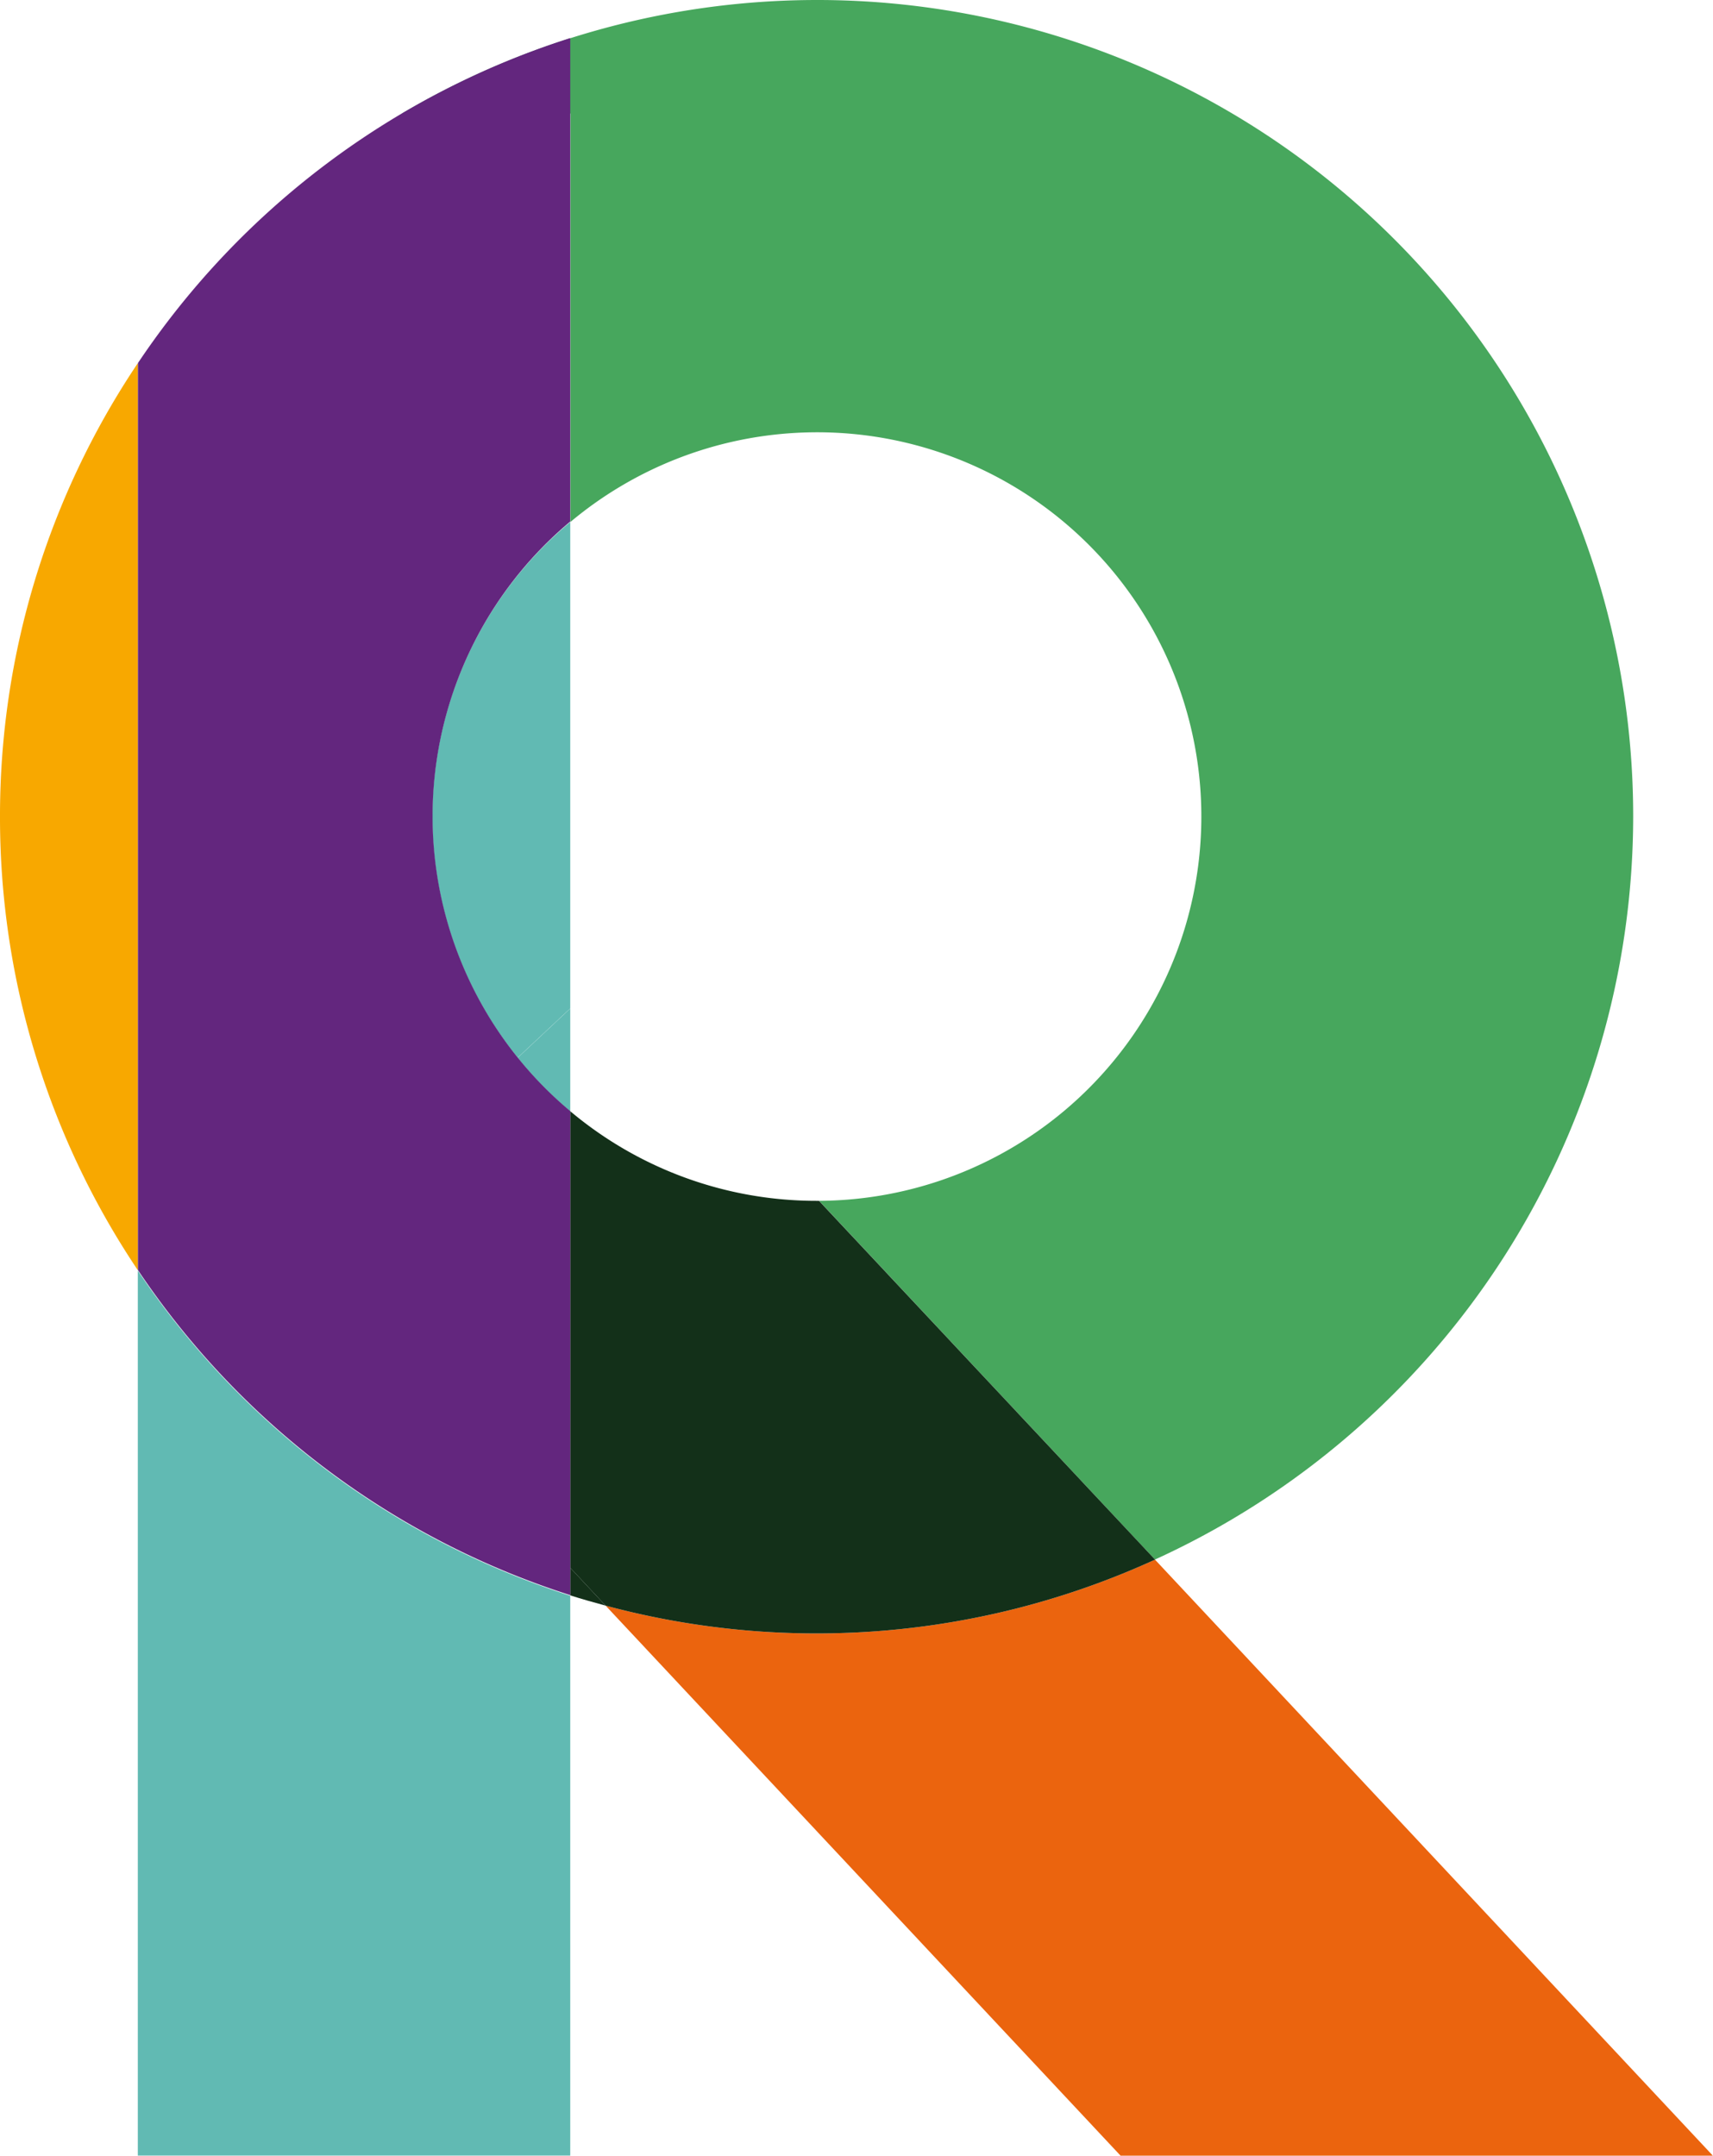
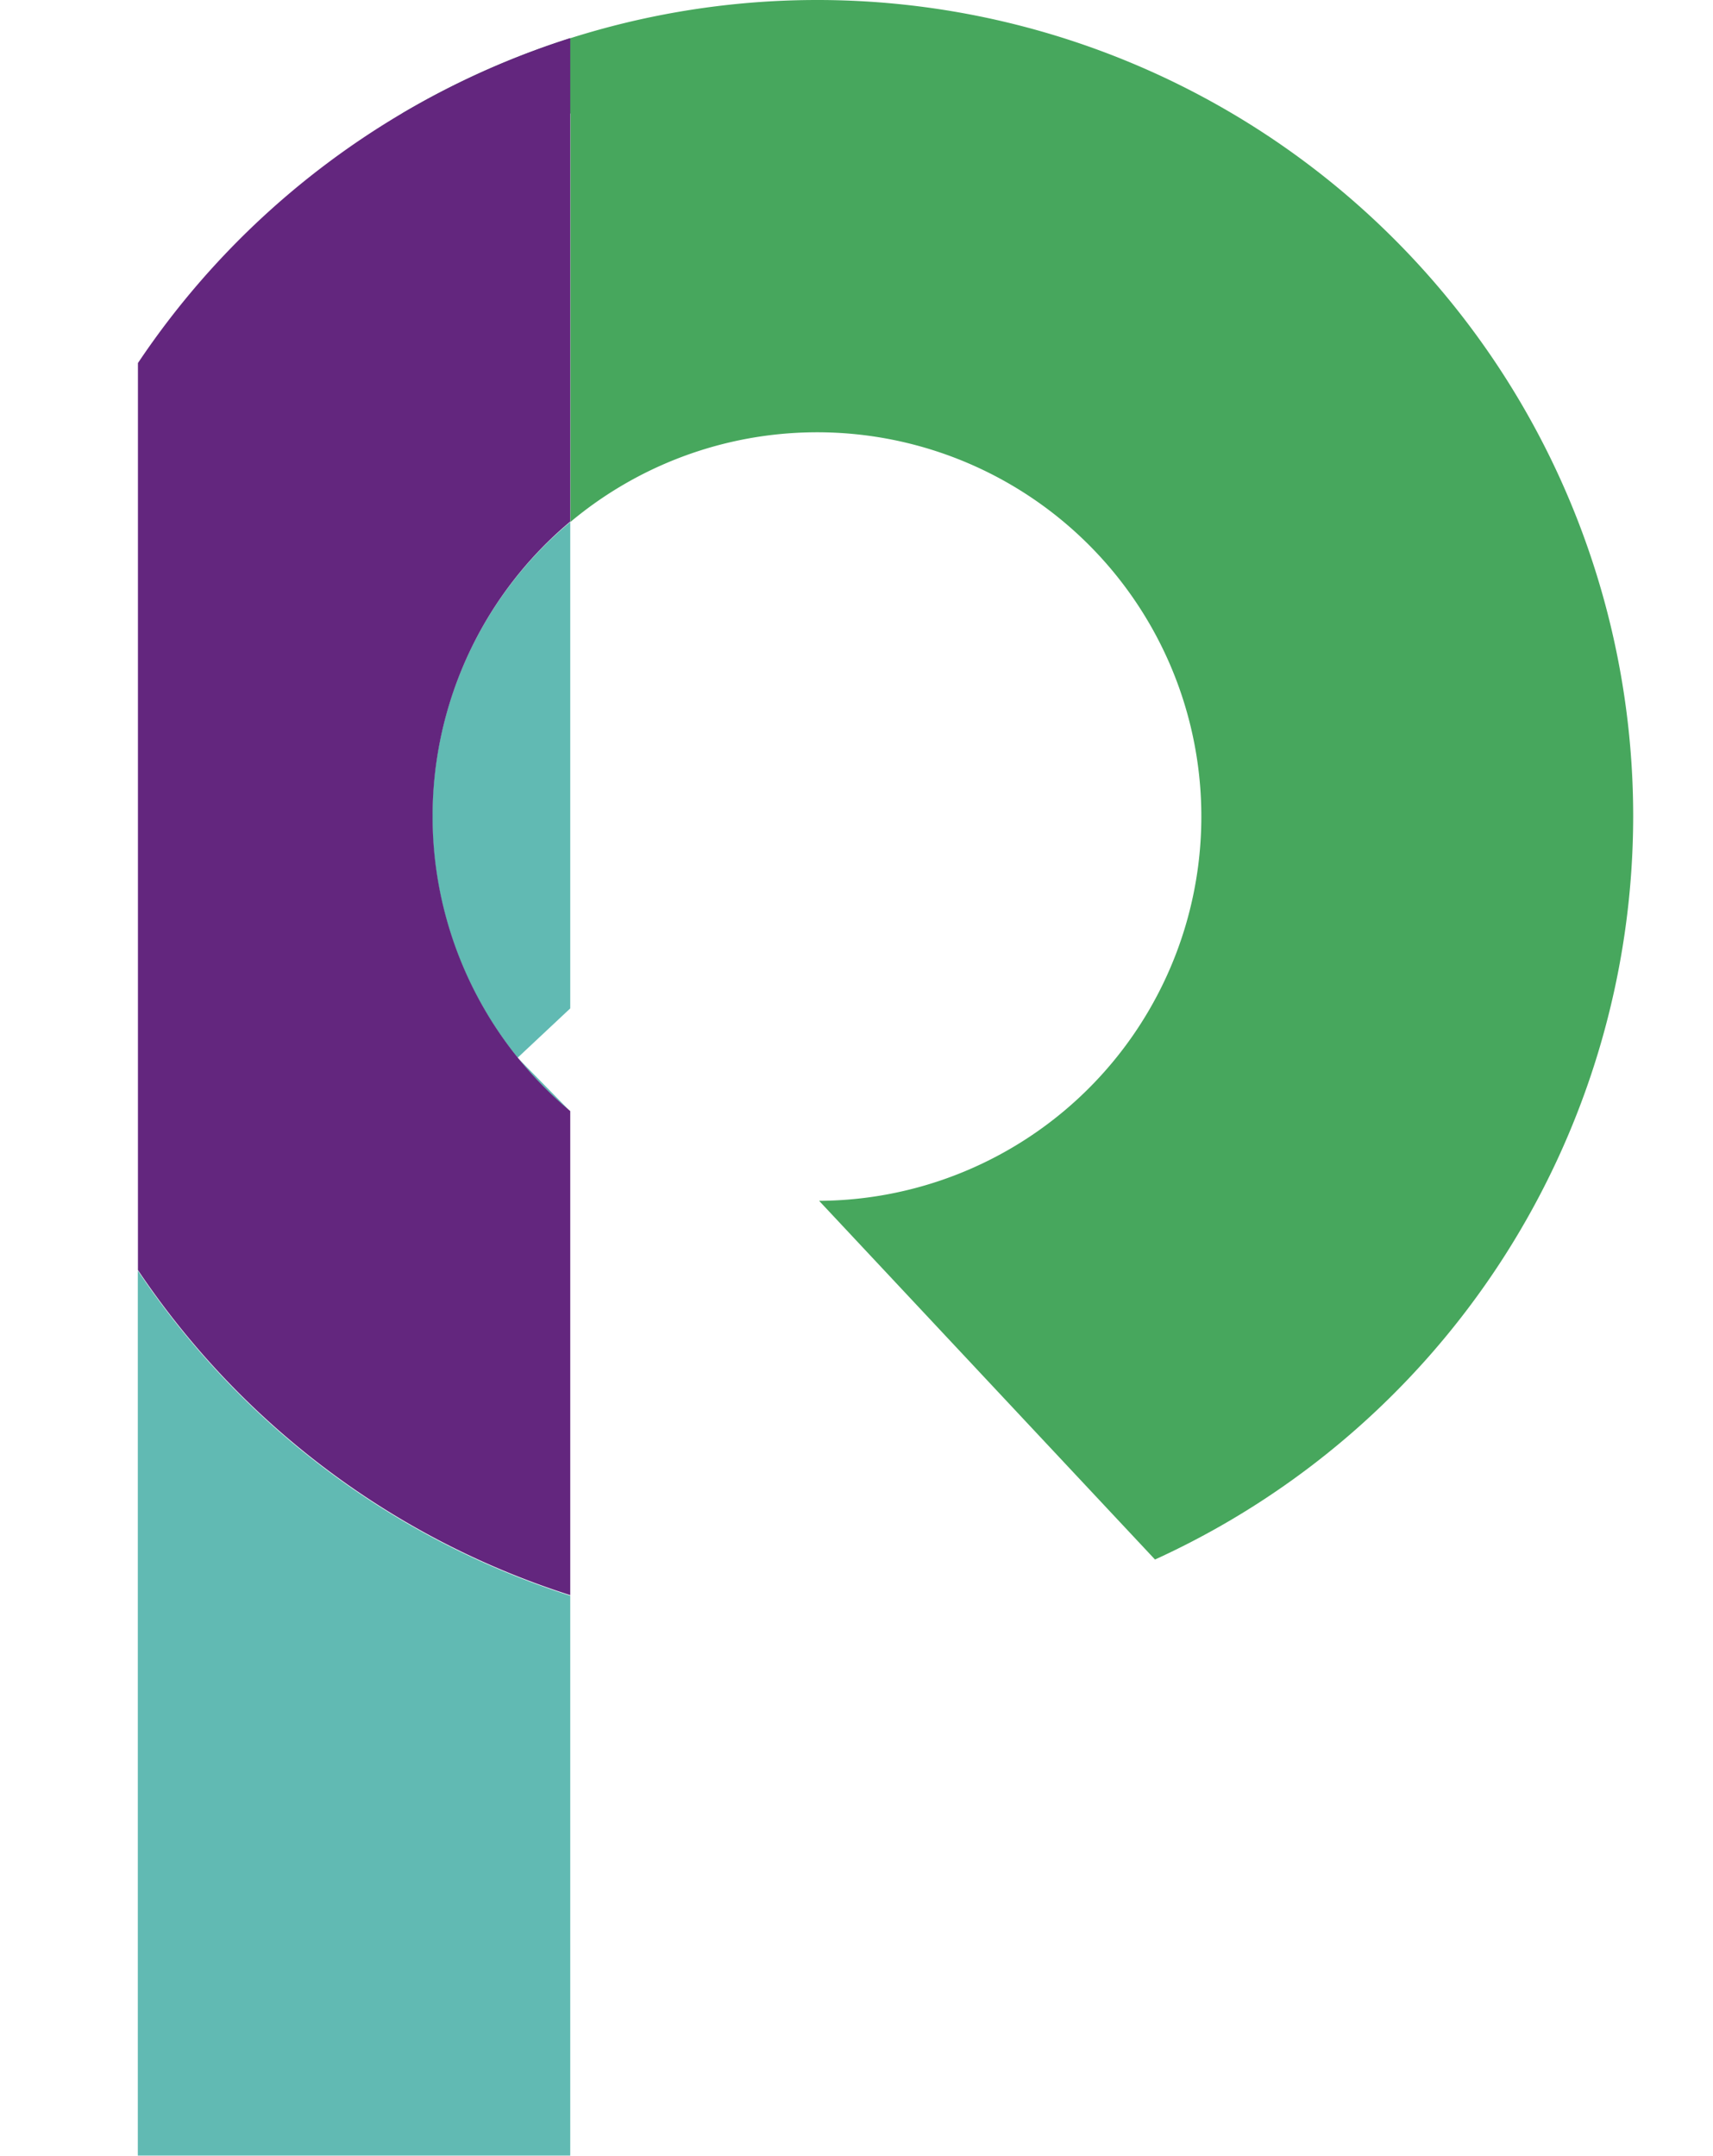
<svg xmlns="http://www.w3.org/2000/svg" id="ico-header-reserve" width="14.53" height="18.282" viewBox="0 0 14.53 18.282">
  <defs>
    <clipPath id="clip-path">
      <rect id="長方形_274" data-name="長方形 274" width="14.53" height="18.282" fill="none" />
    </clipPath>
    <clipPath id="clip-path-3">
      <rect id="長方形_271" data-name="長方形 271" width="0.301" height="0.321" fill="none" />
    </clipPath>
    <clipPath id="clip-path-4">
      <rect id="長方形_272" data-name="長方形 272" width="4.96" height="4.428" fill="none" />
    </clipPath>
  </defs>
  <g id="グループ_261" data-name="グループ 261" clip-path="url(#clip-path)">
    <g id="グループ_260" data-name="グループ 260" transform="translate(0 0)">
      <g id="グループ_259" data-name="グループ 259" clip-path="url(#clip-path)">
        <path id="パス_633" data-name="パス 633" d="M23.97,6.926a6.934,6.934,0,0,1-4.056,6.3l-2.849-3.042a3.259,3.259,0,1,0-2.11-5.757V.963H13.526A6.922,6.922,0,0,1,23.97,6.926" transform="translate(-10.117 0)" fill="#47a75d" />
-         <path id="パス_634" data-name="パス 634" d="M0,16.065a6.886,6.886,0,0,0,1.169,3.846V12.219A6.886,6.886,0,0,0,0,16.065" transform="translate(0 -9.139)" fill="#f8a800" />
        <g id="グループ_255" data-name="グループ 255" transform="translate(4.837 13.296)" style="mix-blend-mode: difference;isolation: isolate">
          <g id="グループ_254" data-name="グループ 254">
            <g id="グループ_253" data-name="グループ 253" clip-path="url(#clip-path-3)">
-               <path id="パス_635" data-name="パス 635" d="M19.19,52.985c.1.032.2.06.3.087l-.3-.321Z" transform="translate(-19.19 -52.751)" fill="#133019" />
-             </g>
+               </g>
          </g>
        </g>
        <path id="パス_636" data-name="パス 636" d="M15.72,17.566a3.252,3.252,0,0,0-.446,4.543l.446-.418Z" transform="translate(-10.883 -13.139)" fill="#61bab3" />
        <path id="パス_637" data-name="パス 637" d="M4.639,42.739v7.509H8.307V45.5a6.957,6.957,0,0,1-3.668-2.757" transform="translate(-3.47 -31.967)" fill="#61bab3" />
-         <path id="パス_638" data-name="パス 638" d="M29.774,57.531H24.75l-4.368-4.665a6.9,6.9,0,0,0,4.66-.39Z" transform="translate(-15.245 -39.249)" fill="#eb640e" />
        <g id="グループ_258" data-name="グループ 258" transform="translate(4.837 9.424)" style="mix-blend-mode: difference;isolation: isolate">
          <g id="グループ_257" data-name="グループ 257">
            <g id="グループ_256" data-name="グループ 256" clip-path="url(#clip-path-4)">
-               <path id="パス_639" data-name="パス 639" d="M24.15,41.193,21.3,38.151H21.28a3.244,3.244,0,0,1-2.09-.76v3.872l.3.321a6.9,6.9,0,0,0,4.66-.39" transform="translate(-19.19 -37.391)" fill="#133019" />
-             </g>
+               </g>
          </g>
        </g>
-         <path id="パス_640" data-name="パス 640" d="M17.421,34.35a3.288,3.288,0,0,0,.446.454v-.872Z" transform="translate(-13.03 -25.379)" fill="#61bab3" />
+         <path id="パス_640" data-name="パス 640" d="M17.421,34.35a3.288,3.288,0,0,0,.446.454Z" transform="translate(-13.03 -25.379)" fill="#61bab3" />
        <path id="パス_641" data-name="パス 641" d="M8.308,1.283v4.1a3.26,3.26,0,0,0,0,5v4.105a6.959,6.959,0,0,1-3.667-2.757V4.039A6.943,6.943,0,0,1,8.308,1.283" transform="translate(-3.471 -0.96)" fill="#63267e" />
      </g>
    </g>
  </g>
</svg>